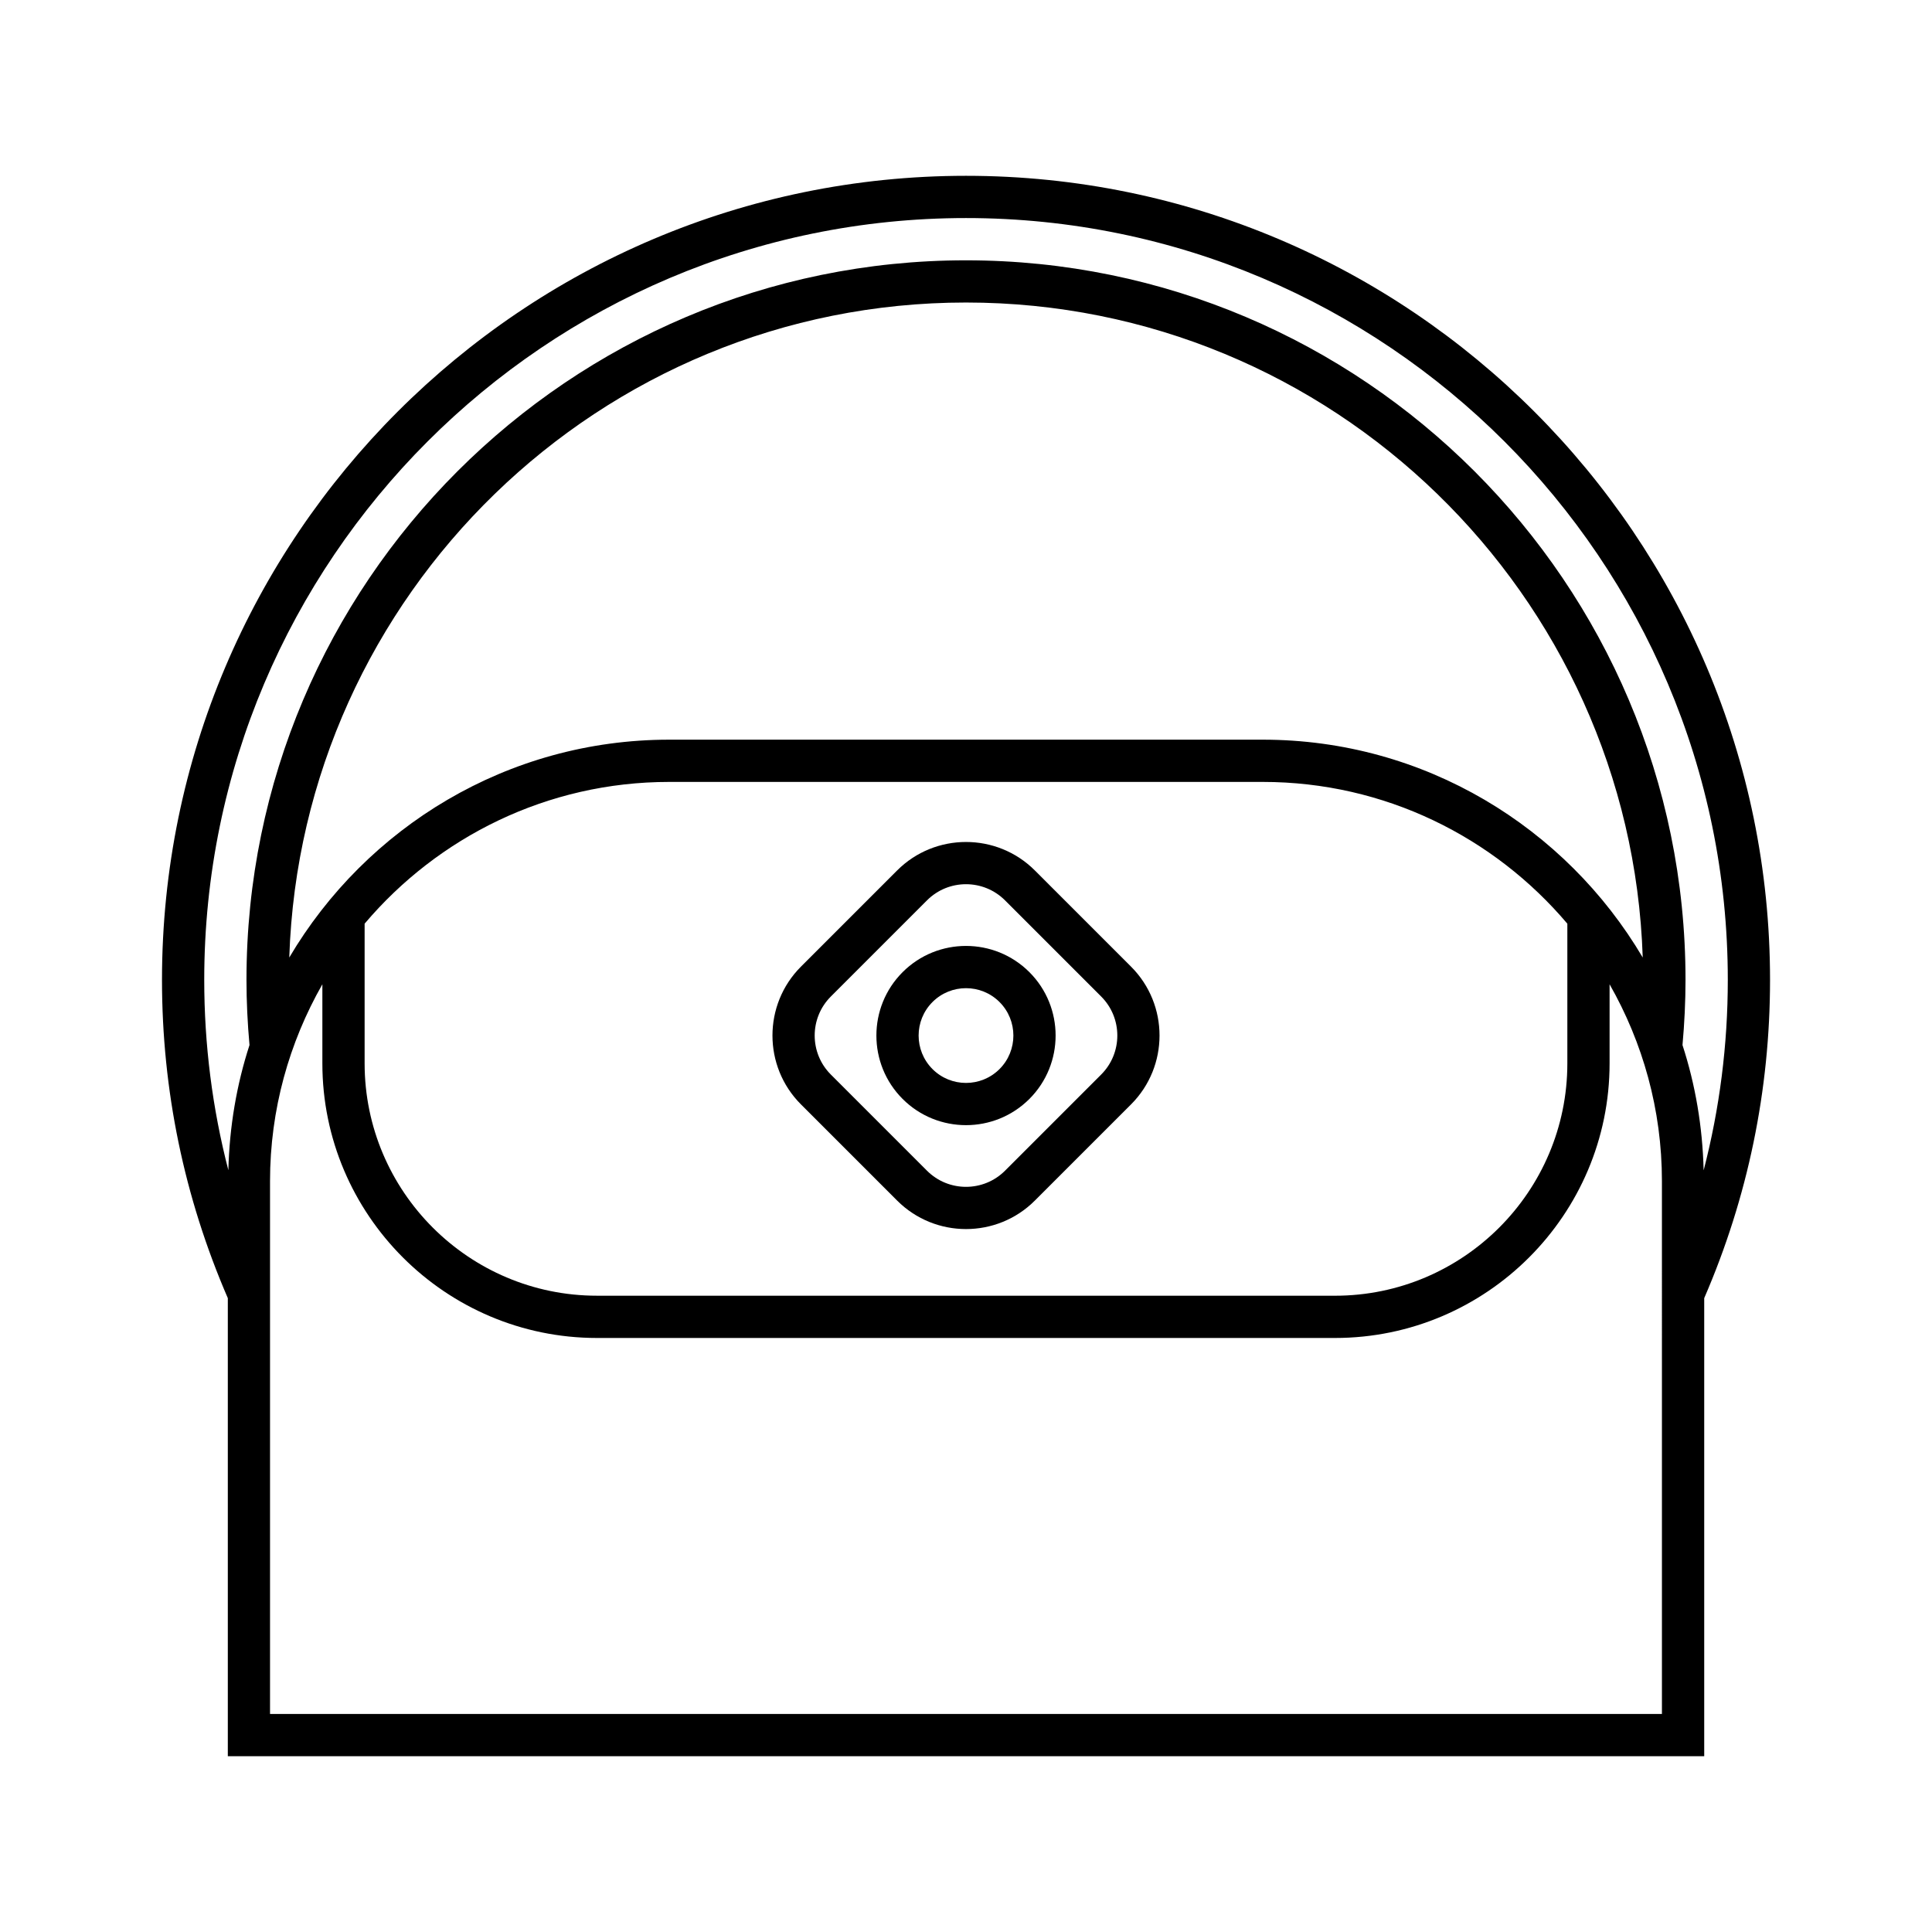
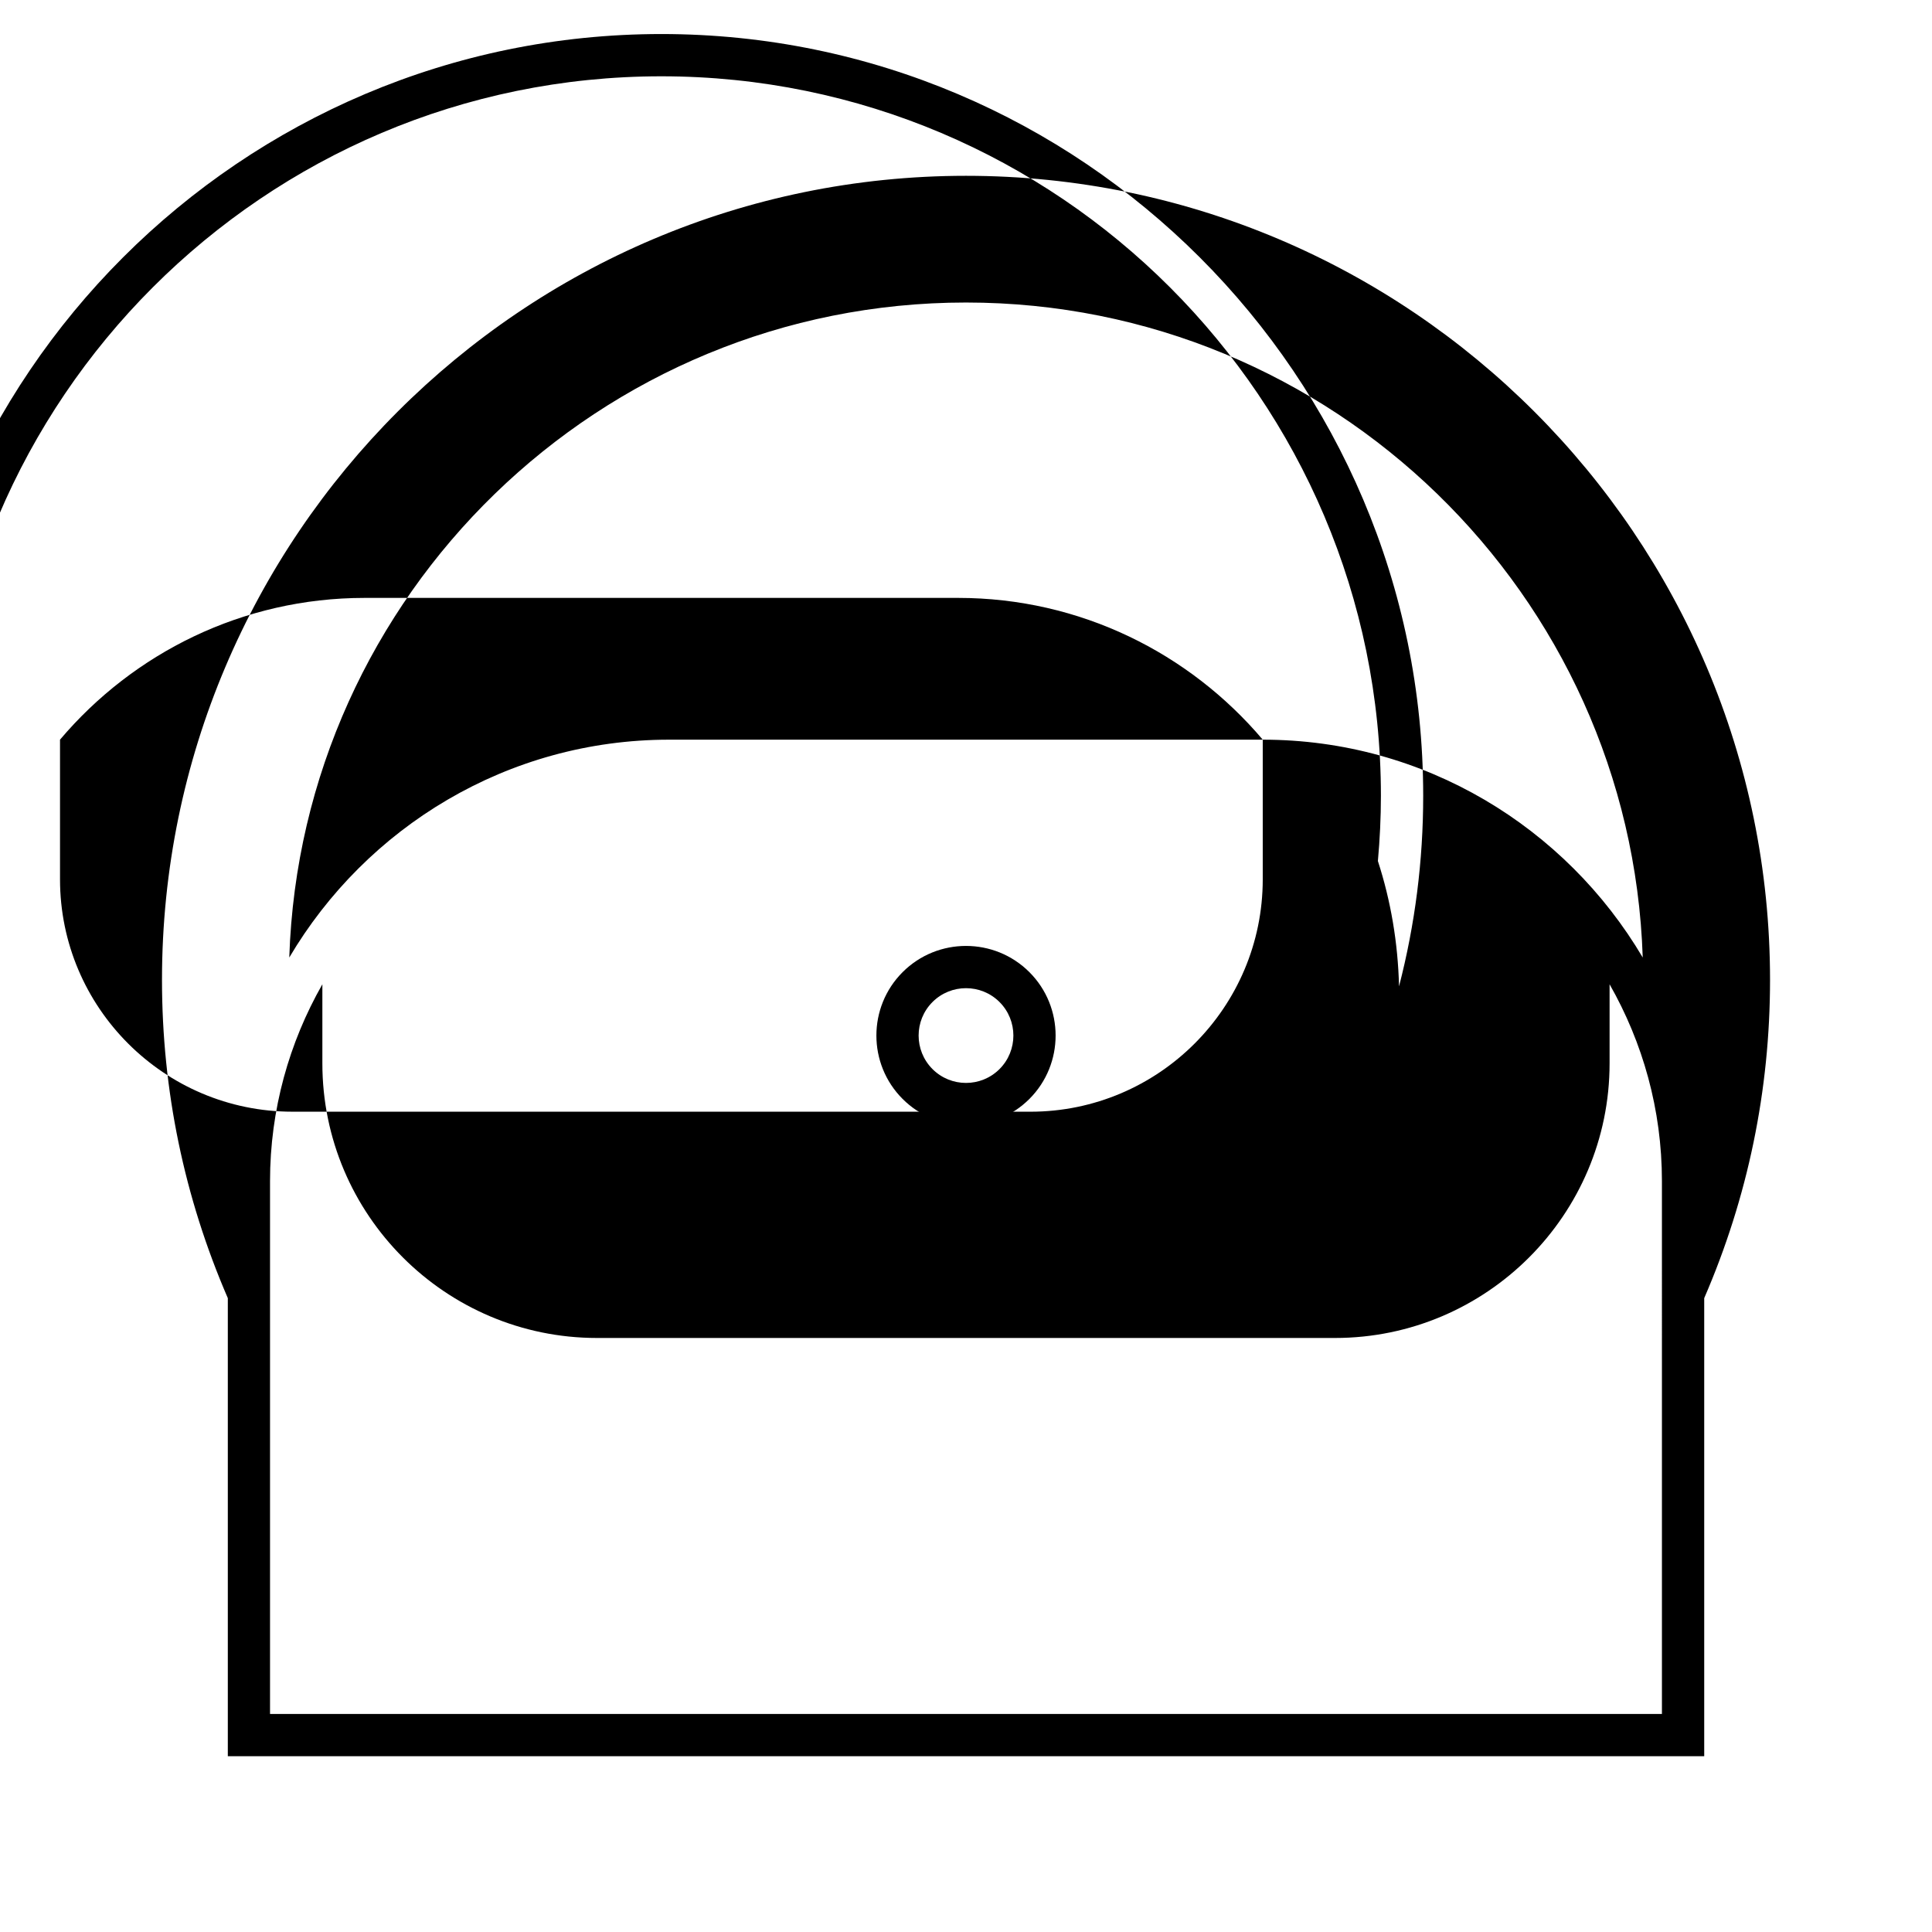
<svg xmlns="http://www.w3.org/2000/svg" fill="#000000" width="800px" height="800px" version="1.1" viewBox="144 144 512 512">
  <g>
-     <path d="m400 190.59c-117.49 0-213.07 95.586-213.07 213.07 0 29.293 5.887 57.664 17.445 84.359v121.39h391.26v-121.39c11.559-26.695 17.445-55.066 17.445-84.359-0.004-117.49-95.59-213.07-213.08-213.07zm184.43 407.63h-368.87v-141.21c0-18.973 5.09-36.754 13.871-52.168v20.961c0 40.129 32.645 72.773 72.773 72.773h195.58c40.129 0 72.773-32.645 72.773-72.773v-20.961c8.785 15.414 13.871 33.191 13.871 52.168zm-105.79-258.2h-157.29c-42.867 0-80.32 23.25-100.69 57.73 3.137-96.238 82.352-173.58 179.34-173.58s176.2 77.34 179.34 173.58c-20.371-34.48-57.824-57.73-100.69-57.73zm80.723 48.766v37.016c0 33.953-27.625 61.578-61.578 61.578l-195.58-0.004c-33.953 0-61.578-27.625-61.578-61.578v-37.016c19.422-22.941 48.379-37.566 80.723-37.566h157.29c32.344 0 61.301 14.625 80.723 37.57zm36.117 65.336c-0.285-11.543-2.191-22.684-5.602-33.172 0.516-5.727 0.801-11.531 0.801-17.285 0-105.14-85.539-190.68-190.68-190.68-105.14-0.004-190.68 85.539-190.68 190.68 0 5.762 0.285 11.566 0.801 17.285-3.41 10.488-5.32 21.629-5.602 33.172-4.234-16.371-6.394-33.242-6.394-50.457 0-111.31 90.562-201.88 201.88-201.88 111.31 0 201.88 90.566 201.88 201.88 0 17.215-2.16 34.09-6.394 50.461z" />
-     <path d="m418.25 374.68c-10.062-10.062-26.438-10.062-36.5 0l-25.492 25.492c-10.062 10.062-10.062 26.438 0 36.5l25.492 25.492c5.031 5.031 11.641 7.551 18.25 7.551s13.219-2.516 18.25-7.551l25.492-25.492c10.062-10.062 10.062-26.438 0-36.5zm17.578 54.082-25.492 25.492c-5.703 5.695-14.969 5.695-20.668 0l-25.492-25.492c-5.699-5.699-5.699-14.969 0-20.668l25.492-25.492c2.848-2.852 6.59-4.277 10.332-4.277s7.484 1.426 10.336 4.273l25.492 25.492c5.699 5.699 5.699 14.973 0 20.672z" />
+     <path d="m400 190.59c-117.49 0-213.07 95.586-213.07 213.07 0 29.293 5.887 57.664 17.445 84.359v121.39h391.26v-121.39c11.559-26.695 17.445-55.066 17.445-84.359-0.004-117.49-95.59-213.07-213.08-213.07zm184.43 407.63h-368.87v-141.21c0-18.973 5.09-36.754 13.871-52.168v20.961c0 40.129 32.645 72.773 72.773 72.773h195.58c40.129 0 72.773-32.645 72.773-72.773v-20.961c8.785 15.414 13.871 33.191 13.871 52.168zm-105.79-258.2h-157.29c-42.867 0-80.32 23.25-100.69 57.73 3.137-96.238 82.352-173.58 179.34-173.58s176.2 77.34 179.34 173.58c-20.371-34.48-57.824-57.73-100.69-57.73zv37.016c0 33.953-27.625 61.578-61.578 61.578l-195.58-0.004c-33.953 0-61.578-27.625-61.578-61.578v-37.016c19.422-22.941 48.379-37.566 80.723-37.566h157.29c32.344 0 61.301 14.625 80.723 37.57zm36.117 65.336c-0.285-11.543-2.191-22.684-5.602-33.172 0.516-5.727 0.801-11.531 0.801-17.285 0-105.14-85.539-190.68-190.68-190.68-105.14-0.004-190.68 85.539-190.68 190.68 0 5.762 0.285 11.566 0.801 17.285-3.41 10.488-5.32 21.629-5.602 33.172-4.234-16.371-6.394-33.242-6.394-50.457 0-111.31 90.562-201.88 201.88-201.88 111.31 0 201.88 90.566 201.88 201.88 0 17.215-2.16 34.09-6.394 50.461z" />
    <path d="m383.2 401.63c-9.262 9.262-9.262 24.336 0 33.598 4.629 4.633 10.715 6.949 16.801 6.949s12.168-2.316 16.801-6.949c9.262-9.262 9.262-24.336 0-33.598-9.266-9.266-24.34-9.266-33.602 0zm25.684 25.684c-4.898 4.898-12.867 4.898-17.766 0-4.898-4.898-4.898-12.867 0-17.766 2.449-2.449 5.668-3.672 8.883-3.672 3.219 0 6.434 1.223 8.883 3.672 4.898 4.898 4.898 12.867 0 17.766z" />
  </g>
</svg>